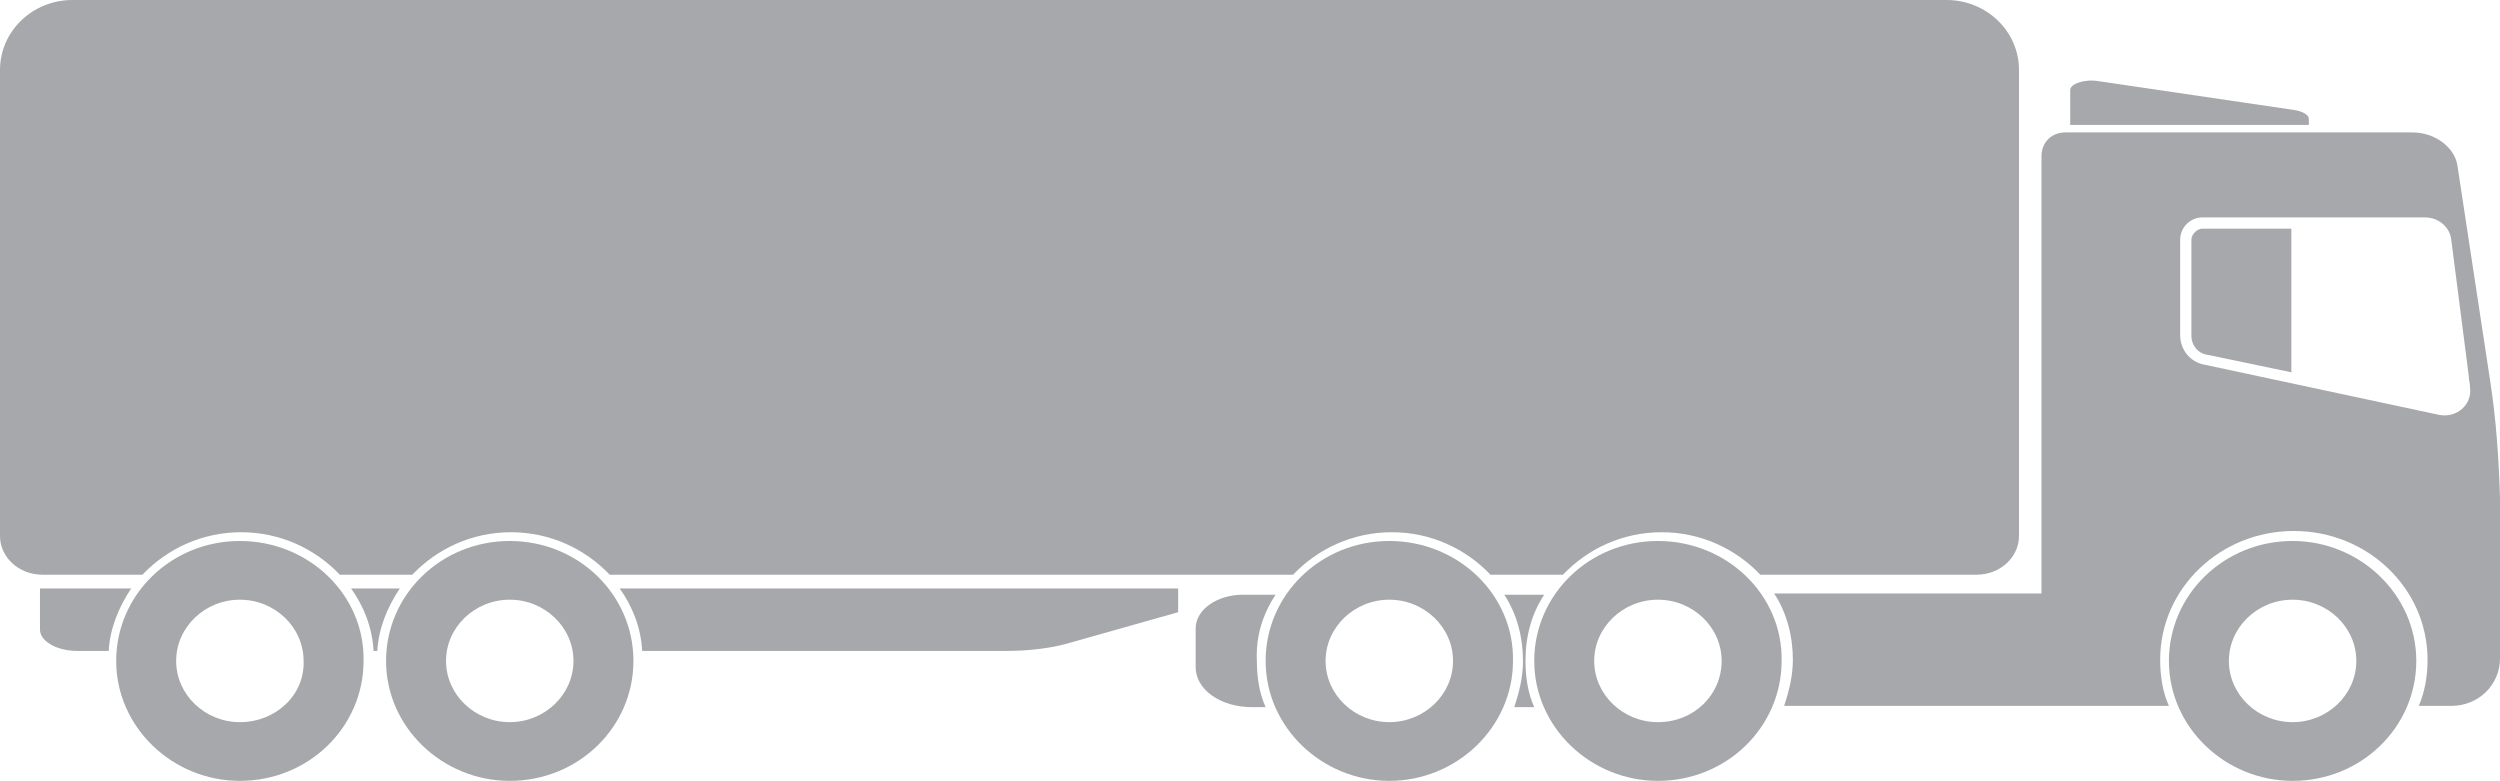
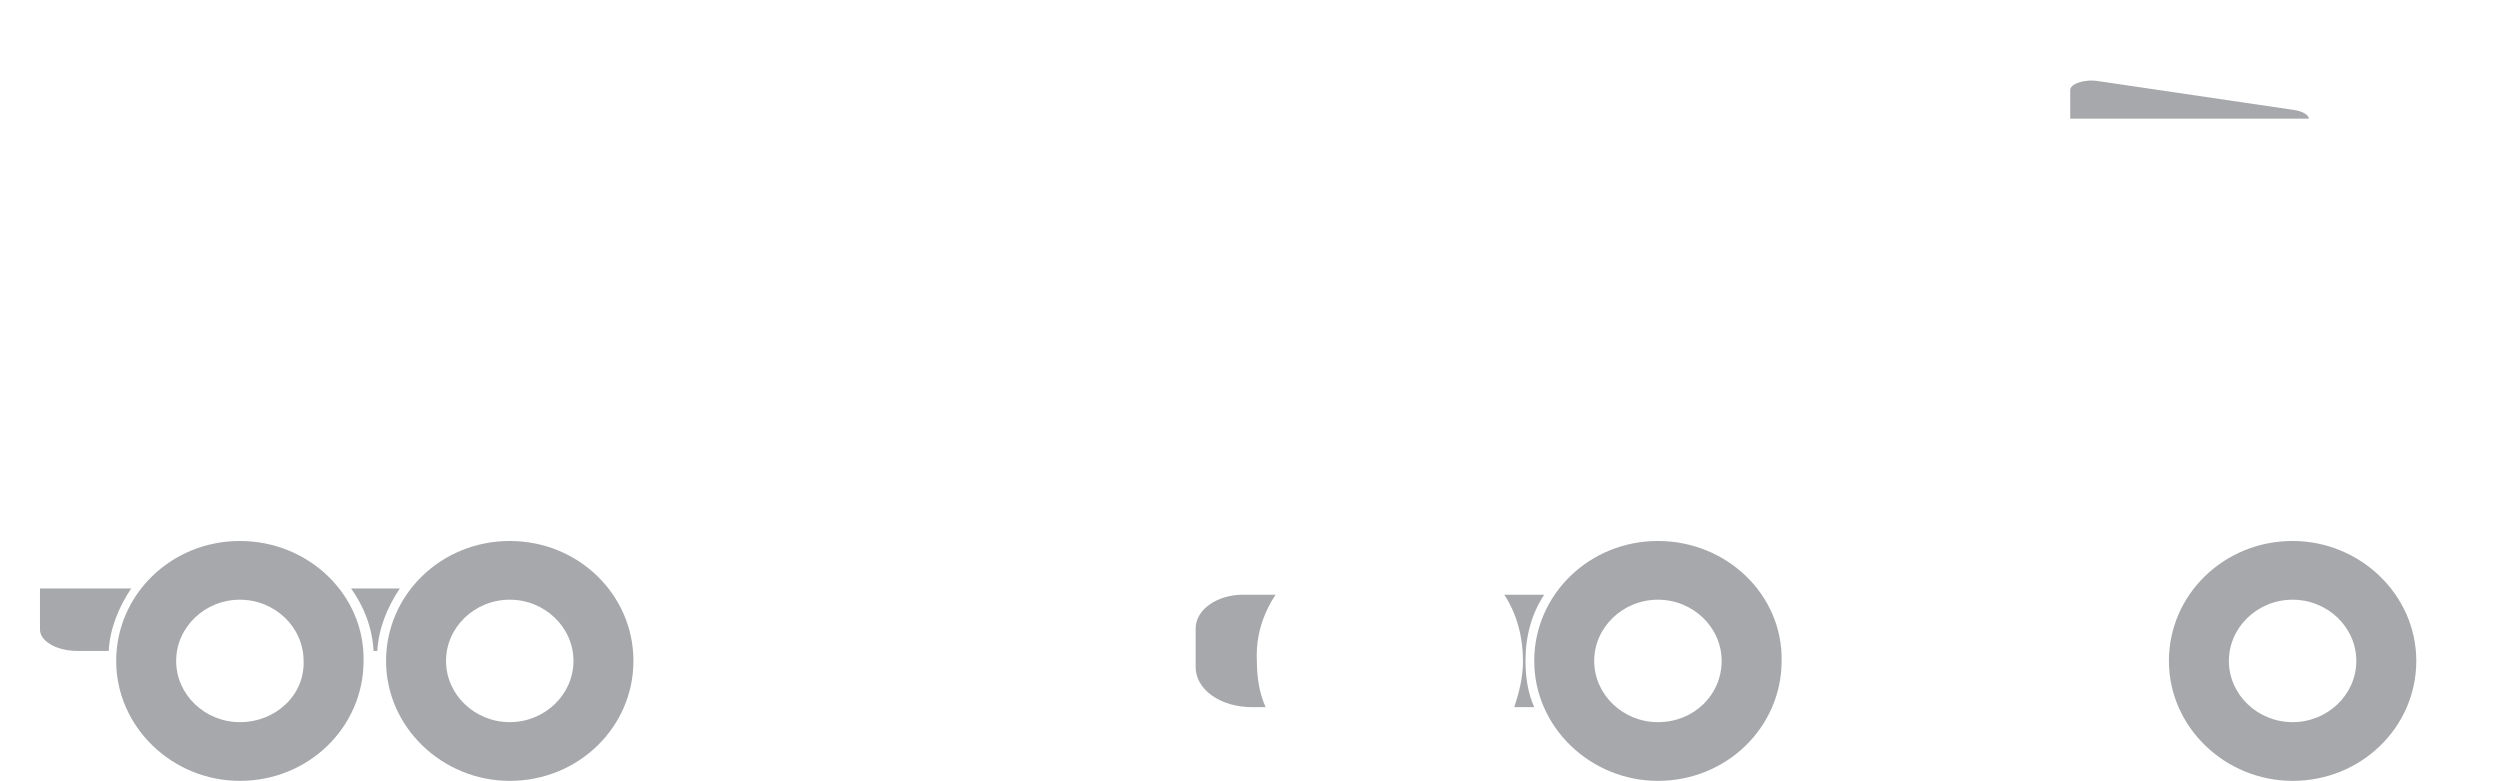
<svg xmlns="http://www.w3.org/2000/svg" id="Laag_1" x="0px" y="0px" viewBox="0 0 200.1 62.5" style="enable-background:new 0 0 200.1 62.5;" xml:space="preserve">
  <style type="text/css"> .st0{fill:#A6A8AB;} </style>
  <g>
    <path class="st0" d="M3.2,47.1v3.3c0,0.9,1.3,1.7,3,1.7h2.5c0.1-1.8,0.8-3.5,1.8-5H3.2z" />
-     <path class="st0" d="M184.8,9.5c0-0.3-0.5-0.6-1.2-0.7L168,6.5c-1.1-0.2-2.3,0.2-2.3,0.7V10h19.1V9.5z" />
-     <path class="st0" d="M175.4,19.2v7.7c0,0.7,0.5,1.4,1.3,1.5l6.7,1.4V18.3h-7.1C175.9,18.3,175.4,18.7,175.4,19.2z" />
-     <path class="st0" d="M199.3,30.4l-2.6-17.1c-0.2-1.5-1.8-2.7-3.6-2.7h-27.8c-1.1,0-1.9,0.8-1.9,1.9v35H142c1,1.5,1.5,3.4,1.5,5.3 c0,1.3-0.3,2.5-0.7,3.7h30.8c-0.5-1.1-0.7-2.4-0.7-3.7c0-5.7,4.8-10.3,10.7-10.3s10.7,4.6,10.7,10.3c0,1.3-0.2,2.5-0.7,3.7h2.6 c2.2,0,3.9-1.7,3.9-3.8V39.8C200,36.7,199.8,33.6,199.3,30.4z M195.2,33.2l-18.7-4c-1.2-0.2-2-1.2-2-2.4v-7.6c0-1,0.8-1.8,1.8-1.8 h17.8c1.1,0,2,0.8,2.1,1.8l1.4,10.9c0,0.3,0.1,0.6,0.1,0.9C197.9,32.4,196.6,33.5,195.2,33.2z" />
+     <path class="st0" d="M184.8,9.5c0-0.3-0.5-0.6-1.2-0.7L168,6.5c-1.1-0.2-2.3,0.2-2.3,0.7V10V9.5z" />
    <path class="st0" d="M183.5,43.3c-5.5,0-9.9,4.3-9.9,9.6s4.5,9.6,9.9,9.6c5.5,0,9.9-4.3,9.9-9.6C193.4,47.6,188.9,43.3,183.5,43.3z M183.5,57.8c-2.8,0-5.1-2.2-5.1-4.9s2.3-4.9,5.1-4.9s5.1,2.2,5.1,4.9C188.6,55.6,186.3,57.8,183.5,57.8z" />
    <path class="st0" d="M123.6,47.6h-3.2c1,1.5,1.5,3.4,1.5,5.3c0,1.3-0.3,2.5-0.7,3.7h1.6c-0.5-1.1-0.7-2.4-0.7-3.7 C122.1,50.9,122.6,49.1,123.6,47.6z" />
    <path class="st0" d="M102.1,47.6h-2.6c-2.1,0-3.8,1.2-3.8,2.7v3.1c0,1.8,2,3.2,4.5,3.2h1.1c-0.5-1.1-0.7-2.4-0.7-3.7 C100.5,50.9,101.1,49.1,102.1,47.6z" />
-     <path class="st0" d="M11.4,46c2-2.1,4.8-3.4,7.9-3.4c3.1,0,5.9,1.3,7.9,3.4H33c2-2.1,4.8-3.4,7.9-3.4s5.9,1.3,7.9,3.4h54.7 c2-2.1,4.8-3.4,7.9-3.4c3.1,0,5.9,1.3,7.9,3.4h5.8c2-2.1,4.8-3.4,7.9-3.4c3.1,0,5.9,1.3,7.9,3.4h17.3c1.9,0,3.4-1.4,3.4-3.1V6.2 V5.6c0-3.1-2.6-5.6-5.8-5.6H5.8C2.6,0,0,2.5,0,5.6v0.6v36.7C0,44.6,1.5,46,3.4,46H11.4z" />
    <path class="st0" d="M132.7,43.3c-5.5,0-9.9,4.3-9.9,9.6s4.5,9.6,9.9,9.6c5.5,0,9.9-4.3,9.9-9.6C142.7,47.6,138.2,43.3,132.7,43.3z M132.7,57.8c-2.8,0-5.1-2.2-5.1-4.9s2.3-4.9,5.1-4.9s5.1,2.2,5.1,4.9C137.8,55.6,135.6,57.8,132.7,57.8z" />
-     <path class="st0" d="M111.2,43.3c-5.5,0-9.9,4.3-9.9,9.6s4.5,9.6,9.9,9.6s9.9-4.3,9.9-9.6C121.2,47.6,116.7,43.3,111.2,43.3z M111.2,57.8c-2.8,0-5.1-2.2-5.1-4.9s2.3-4.9,5.1-4.9s5.1,2.2,5.1,4.9C116.3,55.6,114,57.8,111.2,57.8z" />
    <path class="st0" d="M28.1,47.1c1,1.4,1.7,3.1,1.8,5h0.3c0.1-1.8,0.8-3.5,1.8-5H28.1z" />
-     <path class="st0" d="M51.4,52.1h29.1c1.8,0,3.7-0.2,5.3-0.7l8.5-2.4v-1.9H49.6C50.6,48.5,51.3,50.2,51.4,52.1z" />
    <path class="st0" d="M40.8,43.3c-5.5,0-9.9,4.3-9.9,9.6s4.5,9.6,9.9,9.6c5.5,0,9.9-4.3,9.9-9.6C50.7,47.6,46.3,43.3,40.8,43.3z M40.8,57.8c-2.8,0-5.1-2.2-5.1-4.9S38,48,40.8,48c2.8,0,5.1,2.2,5.1,4.9C45.9,55.6,43.6,57.8,40.8,57.8z" />
    <path class="st0" d="M19.2,43.3c-5.5,0-9.9,4.3-9.9,9.6s4.5,9.6,9.9,9.6c5.5,0,9.9-4.3,9.9-9.6C29.2,47.6,24.7,43.3,19.2,43.3z M19.2,57.8c-2.8,0-5.1-2.2-5.1-4.9s2.3-4.9,5.1-4.9s5.1,2.2,5.1,4.9C24.4,55.6,22.1,57.8,19.2,57.8z" />
  </g>
</svg>